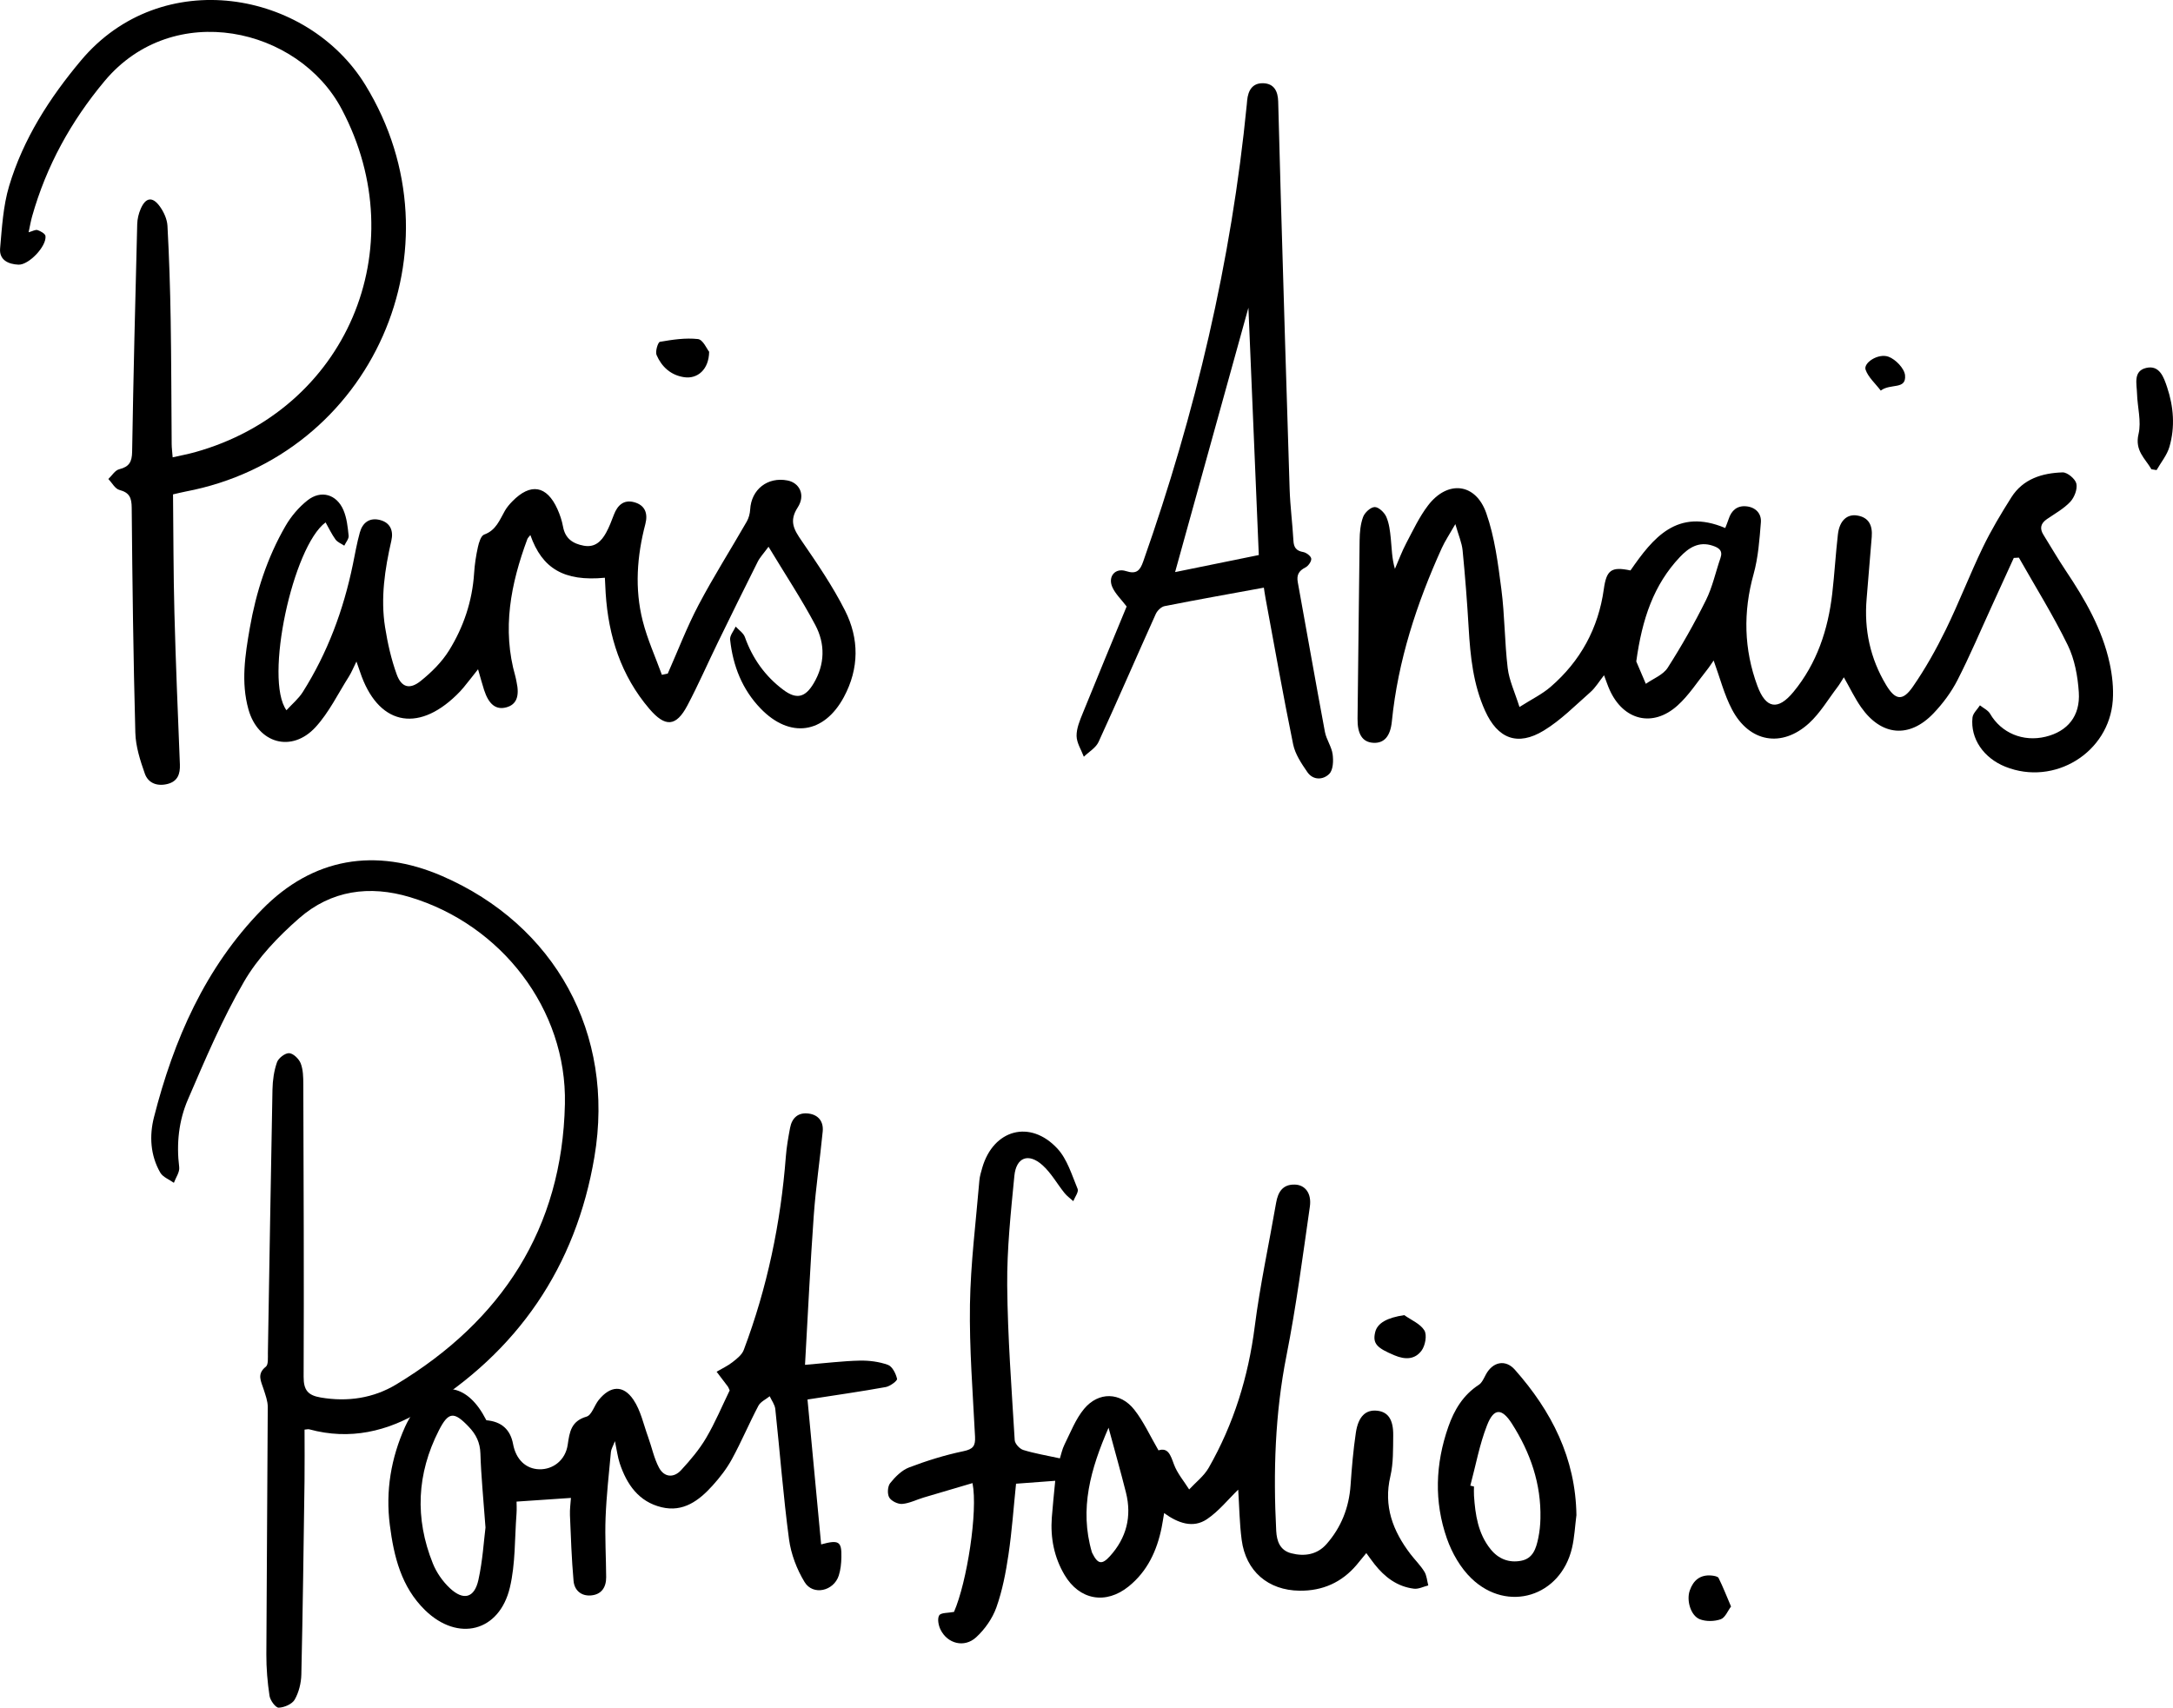
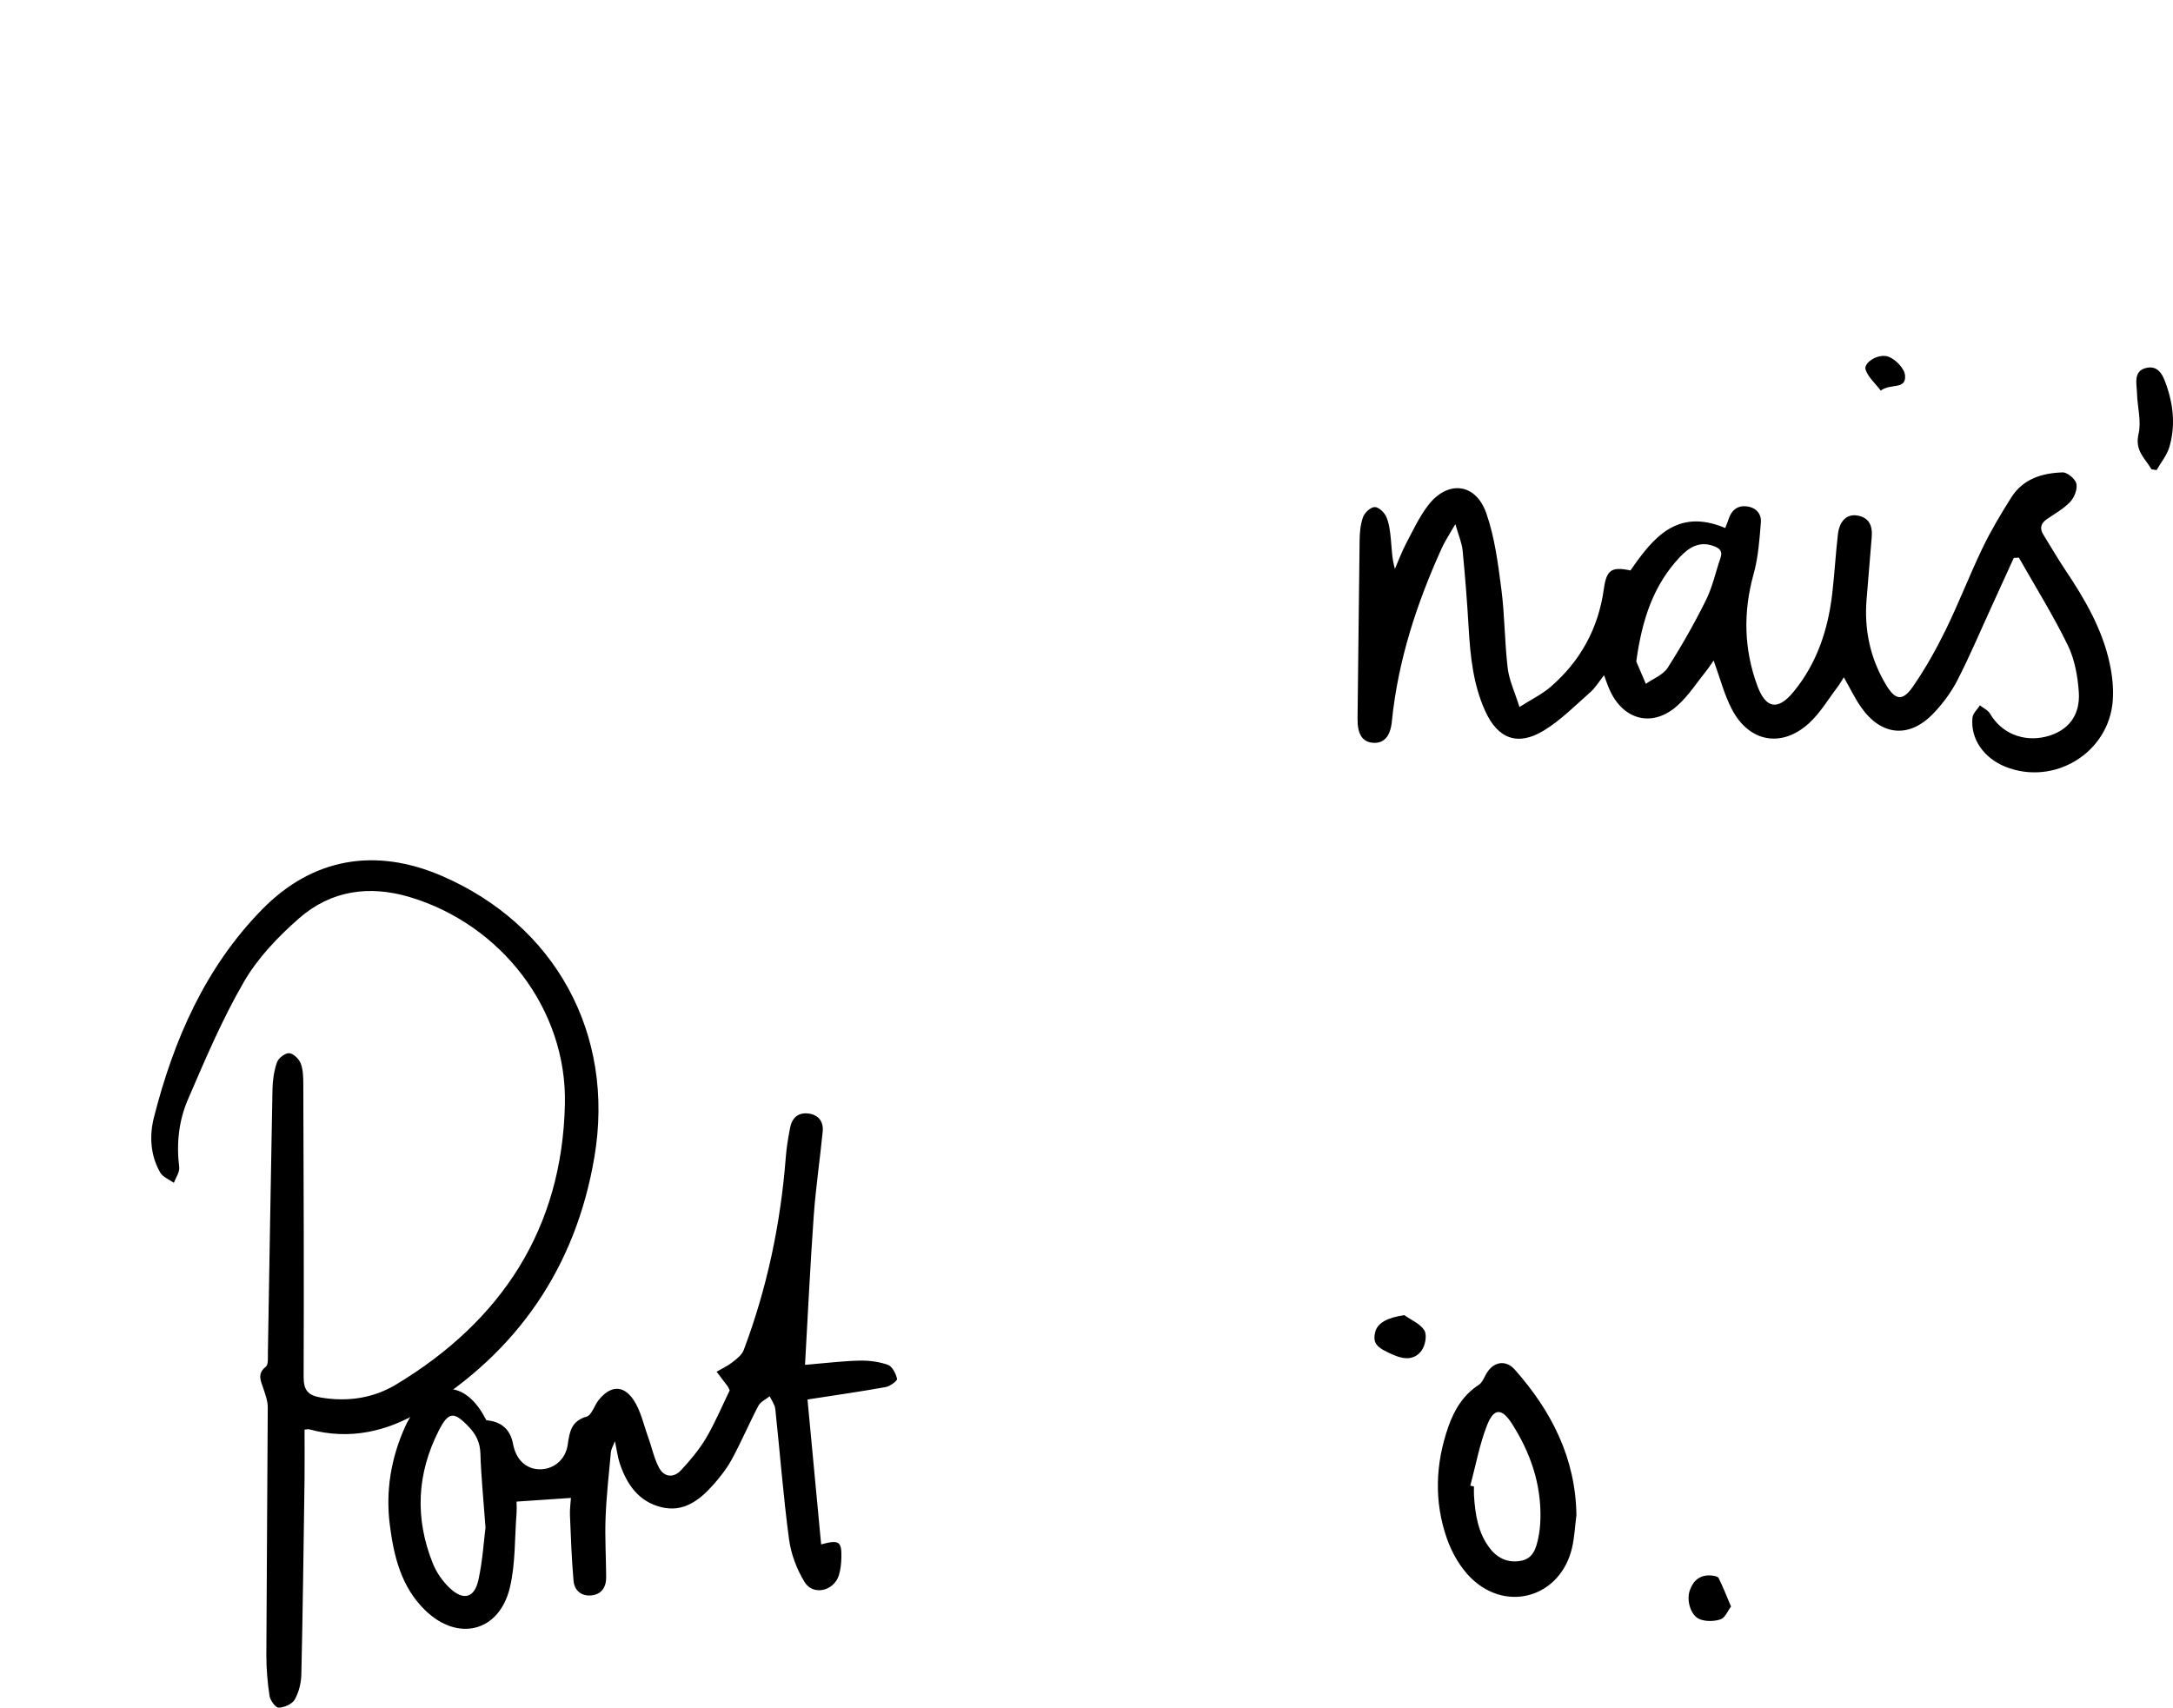
<svg xmlns="http://www.w3.org/2000/svg" id="Layer_1" viewBox="0 0 820.33 644.65">
  <g>
-     <path d="M515.81,586.28c-1.39,1.69-2.5,3.09-3.65,4.45-5.64,6.67-12.91,9.87-21.55,9.77-11.91-.14-20.3-7.38-21.86-19.16-.84-6.39-.91-12.88-1.31-18.99-3.8,3.68-7.33,8.15-11.83,11.17-5.2,3.48-10.83,1.53-16.14-2.32-.39,2.3-.62,3.89-.94,5.46-1.77,8.73-5.36,16.5-12.44,22.22-8.63,6.97-18.6,5.17-24.22-4.35-3.93-6.65-5.36-13.95-4.8-21.63.33-4.48.83-8.95,1.29-13.89-4.91.37-9.75.73-14.79,1.1-.93,8.99-1.55,17.93-2.86,26.77-1,6.73-2.29,13.54-4.56,19.92-1.49,4.18-4.37,8.3-7.67,11.31-4.46,4.07-10.81,2.39-13.42-2.92-.78-1.58-1.27-4.15-.49-5.39.67-1.06,3.34-.85,5.58-1.3,4.89-11.19,9.09-38.1,6.98-48.62-6.22,1.83-12.36,3.62-18.49,5.46-2.7.81-5.32,2.18-8.05,2.4-1.63.13-4.11-1.08-4.9-2.44-.78-1.35-.61-4.2.36-5.41,1.92-2.39,4.39-4.88,7.16-5.93,6.65-2.53,13.52-4.67,20.48-6.12,3.64-.76,4.57-1.94,4.4-5.45-.84-16.64-2.18-33.31-1.92-49.94.25-15.6,2.25-31.18,3.55-46.77.14-1.64.64-3.27,1.1-4.87,4.2-14.45,18.09-18.28,28.35-7.22,3.73,4.02,5.46,9.98,7.65,15.24.46,1.12-1.04,3.05-1.64,4.61-1.12-1.02-2.39-1.91-3.33-3.08-2.8-3.48-5.02-7.55-8.29-10.49-5.28-4.74-9.94-3.02-10.63,4.05-1.33,13.74-2.82,27.56-2.7,41.33.17,19.48,1.67,38.95,2.83,58.41.08,1.34,1.85,3.28,3.22,3.71,4.24,1.32,8.67,2.04,13.84,3.17.45-1.37.85-3.45,1.76-5.27,2.29-4.58,4.18-9.58,7.39-13.43,5.46-6.53,13.67-6.35,18.93.32,3.54,4.49,5.94,9.87,9.14,15.36,3.63-1.15,4.54,1.75,5.82,5.25,1.25,3.42,3.79,6.36,5.76,9.51,2.49-2.7,5.59-5.06,7.37-8.17,9.45-16.54,14.95-34.32,17.38-53.29,2-15.68,5.38-31.19,8.08-46.78.71-4.08,2.51-6.98,7.07-6.85,3.88.11,6.39,3.29,5.66,8.35-2.7,18.77-5.14,37.61-8.82,56.2-4.35,21.94-5.02,43.96-3.88,66.14.2,3.83,1.36,7.37,5.67,8.49,5.03,1.3,9.82.51,13.32-3.47,5.54-6.3,8.5-13.76,9.08-22.22.46-6.63,1.02-13.28,2-19.85.93-6.17,3.75-8.73,8.02-8.28,4.1.43,6.16,3.29,6.08,9.33-.07,5.15.09,10.46-1.07,15.41-2.65,11.29.93,20.64,7.56,29.35,1.72,2.25,3.79,4.26,5.26,6.65.92,1.48,1.02,3.46,1.49,5.22-1.8.44-3.68,1.44-5.4,1.23-6.3-.76-11.04-4.36-14.88-9.23-1-1.26-1.92-2.59-3.12-4.22ZM418.49,538.97c-6.72,15.49-11.1,30.56-6.29,47.01.05.16.14.3.21.45,2,4,3.57,4.39,6.6,1.04,6.24-6.88,8.32-14.99,6.05-24.03-1.95-7.77-4.15-15.47-6.57-24.47Z" />
    <path d="M114.97,539.69c0,6.52.08,13-.01,19.48-.34,24.32-.65,48.64-1.2,72.96-.07,3.21-.93,6.71-2.5,9.47-.97,1.71-3.93,2.99-6.05,3.06-1.15.04-3.2-2.73-3.46-4.45-.78-5.15-1.22-10.4-1.2-15.61.11-31.16.41-62.32.53-93.47,0-2.23-.87-4.5-1.56-6.68-.94-2.97-2.69-5.73.84-8.51,1-.79.74-3.4.77-5.19.58-33.15,1.08-66.3,1.73-99.45.07-3.45.57-7.04,1.7-10.27.55-1.59,3.06-3.52,4.59-3.45,1.56.07,3.7,2.15,4.36,3.83.93,2.39.98,5.22.99,7.86.12,36.82.28,73.65.12,110.47-.02,5.07,1.64,7.01,6.46,7.83,10.16,1.73,19.89.25,28.49-4.93,39.81-24.01,62.67-58.85,63.69-105.87.78-35.83-24.1-67.76-58.49-78.09-15.33-4.61-29.79-2.56-41.8,7.93-7.92,6.92-15.59,14.93-20.83,23.93-8.24,14.17-14.69,29.45-21.21,44.55-3.45,7.99-4.38,16.68-3.28,25.53.23,1.86-1.29,3.93-2.01,5.9-1.75-1.26-4.15-2.14-5.14-3.85-3.76-6.53-4.16-13.92-2.38-20.9,7.46-29.28,19.35-56.52,40.79-78.42,19.13-19.55,42.85-23.52,67.95-12.66,42.6,18.44,65.39,59.42,57.54,106.03-6.99,41.52-28.98,73.64-65,95.69-13.08,8.01-27.32,11.35-42.64,7.17-.44-.12-.96.05-1.8.11Z" />
    <path d="M303.94,515.23c8.02-.66,14.3-1.45,20.58-1.59,3.57-.08,7.35.4,10.68,1.6,1.66.6,3.01,3.31,3.45,5.29.16.71-2.62,2.79-4.27,3.09-9.33,1.69-18.72,3.02-29.54,4.7,1.69,17.98,3.41,36.24,5.15,54.7,6.74-1.85,7.78-1.1,7.64,4.87-.05,2.3-.28,4.7-.98,6.87-1.9,5.91-9.74,7.69-12.91,2.48-2.94-4.82-5.13-10.58-5.88-16.17-2.18-16.33-3.42-32.78-5.18-49.16-.18-1.66-1.38-3.22-2.11-4.82-1.46,1.18-3.47,2.07-4.27,3.59-3.49,6.62-6.4,13.55-9.98,20.12-1.97,3.62-4.58,6.98-7.36,10.05-5.08,5.62-11.02,10.11-19.2,8.14-8.64-2.08-13.14-8.59-15.8-16.56-.78-2.35-1.07-4.86-1.82-8.4-.75,1.97-1.42,3.02-1.52,4.12-.76,8.25-1.69,16.5-2.01,24.77-.29,7.48.18,14.98.22,22.47.02,3.83-1.77,6.56-5.74,6.89-3.71.31-6.26-1.96-6.57-5.49-.73-8.24-1.02-16.53-1.36-24.8-.09-2.28.25-4.59.37-6.52-6.79.46-13.26.9-20.53,1.39,0,.91.12,2.8-.02,4.67-.71,9.27-.37,18.79-2.49,27.73-3.97,16.78-19.61,20.69-32.04,8.57-8.97-8.75-11.77-20.24-13.29-32.15-1.65-12.89.46-25.24,5.75-37.05.95-2.11,2.17-4.14,3.5-6.04,8.01-11.38,18.59-10.95,25.76.99.51.85.97,1.74,1.44,2.57q8.55.74,10.08,8.99c1.08,5.81,4.81,9.4,9.92,9.52,5.24.12,9.88-3.5,10.71-9.29.7-4.87,1.32-8.91,7.11-10.59,1.97-.57,2.93-4.24,4.6-6.3,4.37-5.38,9.23-5.78,13.09-.08,2.77,4.09,3.83,9.36,5.57,14.14,1.4,3.85,2.2,7.99,4.11,11.55,1.95,3.62,5.54,3.93,8.33.89,3.47-3.77,6.86-7.76,9.44-12.15,3.45-5.85,6.08-12.18,8.89-17.95-.41-.88-.5-1.22-.7-1.47-1.4-1.87-2.82-3.72-4.24-5.58,2.01-1.18,4.16-2.17,5.98-3.59,1.65-1.28,3.58-2.79,4.27-4.62,8.87-23.53,13.96-47.91,15.89-72.98.28-3.64.92-7.27,1.6-10.87.72-3.82,3.13-5.95,7.09-5.39,3.71.52,5.58,3.11,5.23,6.74-1.03,10.6-2.62,21.16-3.38,31.78-1.32,18.38-2.18,36.8-3.3,56.33ZM183.28,576.65c-.8-10.98-1.66-19.44-1.92-27.92-.13-4.17-1.63-7.22-4.4-10.12-5.56-5.83-7.64-5.75-11.28,1.37-8.35,16.36-9.12,33.21-2.28,50.22,1.38,3.44,3.72,6.8,6.42,9.33,5.16,4.84,9.28,3.73,10.79-3.12,1.6-7.25,2.04-14.76,2.67-19.76Z" />
-     <path d="M595.11,572.03c-.53,4.12-.72,8.31-1.66,12.33-4.29,18.33-24.31,24.61-37.94,11.53-4.14-3.97-7.36-9.59-9.28-15.06-4.9-13.95-4.37-28.19.51-42.16,2.23-6.39,5.59-12.04,11.52-15.89,1.23-.8,1.93-2.52,2.68-3.91,2.6-4.81,7.4-5.8,10.92-1.82,13.88,15.67,22.96,33.41,23.26,54.98ZM555.08,560.84c.45.11.91.22,1.36.33,0,1.16-.07,2.33.01,3.49.48,7.22,1.54,14.29,6.25,20.16,2.93,3.66,6.91,5.26,11.53,4.38,4.56-.86,5.68-4.74,6.48-8.55.51-2.43.77-4.94.82-7.42.3-13.08-3.79-24.86-10.76-35.78-3.75-5.87-6.79-6.06-9.38.56-2.87,7.31-4.28,15.19-6.33,22.83Z" />
+     <path d="M595.11,572.03c-.53,4.12-.72,8.31-1.66,12.33-4.29,18.33-24.31,24.61-37.94,11.53-4.14-3.97-7.36-9.59-9.28-15.06-4.9-13.95-4.37-28.19.51-42.16,2.23-6.39,5.59-12.04,11.52-15.89,1.23-.8,1.93-2.52,2.68-3.91,2.6-4.81,7.4-5.8,10.92-1.82,13.88,15.67,22.96,33.41,23.26,54.98M555.08,560.84c.45.11.91.22,1.36.33,0,1.16-.07,2.33.01,3.49.48,7.22,1.54,14.29,6.25,20.16,2.93,3.66,6.91,5.26,11.53,4.38,4.56-.86,5.68-4.74,6.48-8.55.51-2.43.77-4.94.82-7.42.3-13.08-3.79-24.86-10.76-35.78-3.75-5.87-6.79-6.06-9.38.56-2.87,7.31-4.28,15.19-6.33,22.83Z" />
    <path d="M530.12,496.47c2.63,1.87,6.07,3.25,7.6,5.78,1.06,1.77.33,5.74-1.08,7.63-2.46,3.29-6.03,3.53-10.22,1.76-6.5-2.74-8.35-4.33-7.27-8.75.86-3.5,4.61-5.47,10.98-6.42Z" />
    <path d="M653.48,606.47c-1.21,1.59-2.19,4.21-3.89,4.81-2.37.84-5.55.9-7.88,0-3.46-1.35-5.12-7.1-3.81-10.85,1.34-3.87,3.96-6.06,8.24-5.66.93.09,2.35.33,2.65.94,1.61,3.24,2.93,6.62,4.69,10.75Z" />
  </g>
  <g>
    <path d="M760.22,210.63c-2.75,6.02-5.49,12.03-8.24,18.05-4.3,9.38-8.32,18.91-13.02,28.08-2.32,4.53-5.5,8.81-9.02,12.5-9.12,9.58-19.72,8.61-27.35-2.27-2.37-3.38-4.16-7.17-6.52-11.31-.87,1.36-1.55,2.59-2.39,3.69-3.52,4.61-6.53,9.79-10.75,13.65-10.29,9.39-22.56,7.2-29.07-5.17-2.97-5.65-4.57-12.03-6.94-18.51-.78,1.11-1.6,2.42-2.55,3.61-3.64,4.53-6.83,9.57-11.1,13.4-9.33,8.39-20.38,5.63-25.59-5.86-.75-1.65-1.31-3.39-2.14-5.58-1.85,2.34-3.22,4.68-5.15,6.38-5.71,5.03-11.16,10.59-17.59,14.5-9.91,6.03-17.41,3.08-22.17-7.48-4.47-9.91-5.56-20.48-6.19-31.18-.57-9.8-1.33-19.59-2.29-29.36-.28-2.86-1.52-5.63-2.74-9.91-2.24,3.92-3.9,6.37-5.11,9.03-9.48,20.9-16.56,42.51-18.86,65.48-.56,5.56-2.88,8.23-6.91,8.05-4.23-.19-6.12-3.33-6.04-9.13.31-22.46.46-44.92.78-67.39.04-2.94.31-6.04,1.32-8.75.61-1.65,2.83-3.7,4.37-3.73,1.48-.03,3.64,2.02,4.37,3.66,1.1,2.5,1.43,5.41,1.71,8.19.38,3.75.39,7.53,1.56,11.48,1.41-3.25,2.64-6.6,4.29-9.72,2.56-4.85,4.92-9.91,8.22-14.23,7.35-9.61,17.95-8.52,21.97,2.9,3.2,9.12,4.44,19.04,5.7,28.71,1.29,9.88,1.21,19.94,2.4,29.84.56,4.63,2.69,9.07,4.44,14.65,4.63-2.95,8.57-4.84,11.75-7.6,11.27-9.74,18.03-22.1,20.09-36.9,1-7.18,2.81-8.6,10.06-7.05,8.49-12.26,17.6-23.7,35.78-16.02.41-1.07.9-2.21,1.28-3.39,1.05-3.26,3.23-5.14,6.68-4.8,3.46.34,5.75,2.68,5.49,6.02-.52,6.56-1,13.27-2.75,19.57-3.99,14.32-3.67,28.35,1.42,42.16,3.2,8.68,7.77,9.42,13.63,2.31,8.84-10.73,13.06-23.46,14.64-37.12.86-7.44,1.28-14.94,2.14-22.38.59-5.06,3.37-7.7,7.23-7.1,4.55.7,5.87,3.89,5.54,8.04-.62,7.8-1.26,15.6-1.93,23.4-1,11.65,1.35,22.56,7.38,32.58,3.45,5.73,6.23,6.16,10.05.64,4.71-6.8,8.81-14.11,12.45-21.55,4.97-10.16,9.03-20.77,13.94-30.97,3.15-6.54,6.92-12.83,10.8-18.97,4.42-7,11.66-9.2,19.37-9.44,1.78-.05,4.79,2.46,5.19,4.25.46,2.07-.75,5.2-2.31,6.86-2.46,2.62-5.78,4.45-8.8,6.52-2.35,1.61-2.84,3.5-1.32,5.93,2.82,4.52,5.48,9.14,8.44,13.56,7.27,10.86,13.79,22.1,16.57,35.02.97,4.5,1.49,9.28,1.17,13.86-1.36,19.81-22.09,32.51-40.56,25.11-8.19-3.28-13.25-10.58-12.41-18.55.17-1.62,1.84-3.09,2.82-4.62,1.3,1.05,3.05,1.84,3.83,3.18,4.2,7.24,12.44,10.75,20.99,8.66,8.24-2.01,13.1-7.78,12.5-16.79-.4-6.03-1.56-12.43-4.18-17.79-5.52-11.31-12.22-22.05-18.44-33.02-.65.04-1.29.07-1.94.11ZM617.71,249.7c.75,1.76,2.18,5.1,3.61,8.45,2.81-1.98,6.53-3.37,8.24-6.05,5.27-8.23,10.11-16.79,14.46-25.55,2.47-4.97,3.64-10.58,5.47-15.88.98-2.83-.58-3.87-2.9-4.65-5.27-1.78-9.1.76-12.41,4.26-9.89,10.47-14.27,23.37-16.47,39.42Z" />
-     <path d="M252.09,254.27c3.84-8.66,7.23-17.57,11.64-25.93,5.65-10.71,12.16-20.96,18.19-31.47.76-1.33,1.19-3,1.28-4.54.42-7.57,6.58-12.41,14.09-10.95,4.55.89,6.88,5.49,3.86,10.17-3.38,5.22-1.4,8.42,1.51,12.66,5.83,8.49,11.69,17.08,16.33,26.24,5.39,10.64,5.4,21.87-.41,32.68-7.48,13.92-20.41,15.76-31.43,4.35-6.98-7.22-10.47-16.16-11.52-26.01-.17-1.56,1.36-3.29,2.1-4.94,1.19,1.31,2.92,2.43,3.47,3.96,2.88,8.1,7.66,14.79,14.49,19.91,4.99,3.74,8.28,2.94,11.47-2.42,4.3-7.21,4.4-14.91.64-22.01-5.2-9.81-11.36-19.11-17.67-29.57-1.9,2.59-3.25,4-4.08,5.66-5.08,10.11-10.07,20.26-15.03,30.43-3.87,7.93-7.4,16.04-11.52,23.83-4.26,8.05-8.35,8.3-14.36,1.27-10.71-12.55-15.44-27.4-16.49-43.62-.13-1.95-.2-3.9-.3-5.87-15.43,1.48-23.71-3.49-28.13-16.11-.51.66-.96,1.04-1.14,1.52-6.26,16.86-9.64,33.98-4.52,51.84.18.64.28,1.3.42,1.95,1.25,5.58-.02,8.74-3.92,9.75-3.84.99-6.54-1.11-8.32-6.6-.77-2.37-1.39-4.78-2.27-7.8-2,2.53-3.68,4.7-5.43,6.83-.84,1.03-1.77,2-2.72,2.92-14.99,14.57-29.84,10.99-36.4-8.77-.31-.94-.65-1.86-1.36-3.9-1.2,2.42-1.88,4.14-2.85,5.67-4.09,6.44-7.49,13.53-12.57,19.08-9,9.82-21.74,6.21-25.35-6.68-2.87-10.24-1.27-20.51.51-30.72,2.37-13.56,6.56-26.55,13.46-38.49,2.11-3.66,5.05-7.13,8.36-9.73,5.09-3.99,10.98-2.26,13.53,3.71,1.27,2.97,1.63,6.4,1.96,9.67.12,1.18-1.05,2.49-1.64,3.75-1.13-.76-2.56-1.29-3.31-2.32-1.45-2-2.51-4.28-3.75-6.46-12.37,9.06-23.24,59.27-14.77,70.91,2.15-2.36,4.57-4.35,6.16-6.87,9.36-14.81,15.36-30.97,18.89-48.09.84-4.07,1.54-8.18,2.66-12.18,1.03-3.69,3.67-5.68,7.58-4.68,3.96,1.01,5.16,4.12,4.31,7.8-2.47,10.79-4.12,21.67-2.37,32.69.96,6.03,2.32,12.1,4.4,17.83,1.79,4.91,4.9,5.77,9.01,2.48,4.08-3.26,8.01-7.15,10.74-11.55,5.49-8.85,8.78-18.63,9.46-29.18.21-3.31.72-6.64,1.44-9.88.38-1.71,1.15-4.25,2.36-4.69,4.49-1.6,5.82-5.5,7.84-9.02.74-1.28,1.74-2.45,2.78-3.51,6.88-7.05,13-6.02,17.03,2.91.95,2.11,1.71,4.37,2.12,6.64.81,4.49,3.7,6.43,7.84,7.19,4.21.77,6.62-1.66,8.4-4.87,1.2-2.17,2.08-4.53,2.97-6.86,1.36-3.55,3.72-5.75,7.62-4.7,4.14,1.11,5.29,4.25,4.25,8.23-3.18,12.13-4.09,24.41-1,36.59,1.76,6.95,4.78,13.58,7.24,20.35.74-.16,1.48-.31,2.22-.47Z" />
-     <path d="M65.32,186.63c.16,14.99.13,29.8.52,44.6.5,19.12,1.31,38.24,2.07,57.36.14,3.59-.85,6.33-4.52,7.32-3.85,1.04-7.41-.14-8.72-3.87-1.75-4.96-3.44-10.24-3.58-15.42-.76-28.31-1.12-56.63-1.37-84.95-.03-3.76-.83-5.71-4.65-6.72-1.64-.43-2.79-2.7-4.16-4.13,1.35-1.27,2.51-3.29,4.08-3.67,3.75-.93,4.83-2.75,4.89-6.61.47-28.64,1.19-57.28,1.92-85.92.05-1.94.54-3.99,1.31-5.77,1.9-4.38,4.47-4.76,7.27-.86,1.48,2.07,2.71,4.78,2.84,7.27.64,11.79,1.02,23.61,1.21,35.42.26,15.66.25,31.32.38,46.98.01,1.47.22,2.95.37,4.98,2.99-.68,5.72-1.18,8.38-1.92,57.21-15.92,83.21-77,55.46-129.47C112.69,10.3,65.38-.36,39.5,30.58c-12.69,15.17-22.02,32.09-27.39,51.15-.49,1.74-.79,3.54-1.31,5.96,1.48-.4,2.58-1.09,3.37-.83,1.16.39,2.89,1.35,3,2.24.47,3.85-6.29,10.97-10.19,10.81-3.85-.16-7.33-1.77-6.94-6.16.7-7.89,1.15-16,3.4-23.52,5.33-17.79,15.22-33.2,27.12-47.39C60.95-13.39,116-3.71,137.95,32.12c37.52,61.27,2.68,140.05-67.93,153.45-1.44.27-2.86.65-4.7,1.06Z" />
-     <path d="M477.13,221.84c-13,2.38-25.26,4.56-37.47,6.97-1.28.25-2.77,1.7-3.34,2.96-7.25,16.08-14.24,32.28-21.6,48.31-1.03,2.24-3.66,3.75-5.56,5.59-.98-2.61-2.7-5.22-2.74-7.84-.04-2.86,1.22-5.84,2.34-8.6,5.49-13.58,11.13-27.11,16.56-40.28-2.01-2.65-4.27-4.74-5.41-7.33-1.75-3.99,1.1-7.34,5.15-6.03,3.94,1.28,5.3-.16,6.51-3.6,19.74-56.01,33.3-113.41,39.11-172.58.05-.5.08-1,.13-1.49.36-3.75,1.97-6.63,6.09-6.5,4.13.13,5.53,3.1,5.63,6.88.32,11.99.63,23.98.98,35.97,1.09,36.8,2.15,73.59,3.34,110.38.21,6.49,1.07,12.95,1.43,19.43.14,2.6,1.06,3.85,3.7,4.32,1.19.21,2.93,1.54,3.03,2.5.11,1.06-1.13,2.77-2.23,3.33-2.48,1.26-3.35,2.85-2.85,5.57,3.43,18.83,6.72,37.68,10.24,56.49.54,2.89,2.51,5.54,2.91,8.43.34,2.44.22,5.91-1.25,7.4-2.28,2.32-6.1,2.54-8.3-.66-2.22-3.22-4.6-6.77-5.36-10.49-3.74-18.25-6.98-36.61-10.38-54.93-.3-1.59-.51-3.19-.67-4.2ZM443.61,215.97c10.65-2.17,21.43-4.37,31.6-6.44-1.37-32.55-2.69-64.12-3.92-93.37-8.75,31.54-18.07,65.17-27.68,99.81Z" />
    <path d="M812.19,177.15c-2.36-4.09-6.36-7-4.87-13.31,1.13-4.78-.43-10.16-.57-15.28-.11-3.66-1.52-8.51,3.47-9.67,5.07-1.17,6.64,3.58,7.88,7.26,2.47,7.37,3.06,15.03.88,22.54-.91,3.13-3.19,5.86-4.85,8.77-.65-.1-1.29-.21-1.94-.31Z" />
-     <path d="M267.71,132.79c-.09,6.69-4.38,10.36-9.45,9.6-5.03-.75-8.46-3.91-10.39-8.35-.57-1.32.51-4.87,1.26-5,4.74-.82,9.66-1.57,14.37-1.04,1.88.21,3.37,3.77,4.2,4.78Z" />
    <path d="M710.01,147.46c-2.09-2.75-4.73-5.03-5.73-7.89-.9-2.58,4.76-6.33,8.67-4.9,2.68.99,6.01,4.45,6.23,7.04.48,5.54-5.45,2.91-9.18,5.74Z" />
  </g>
</svg>